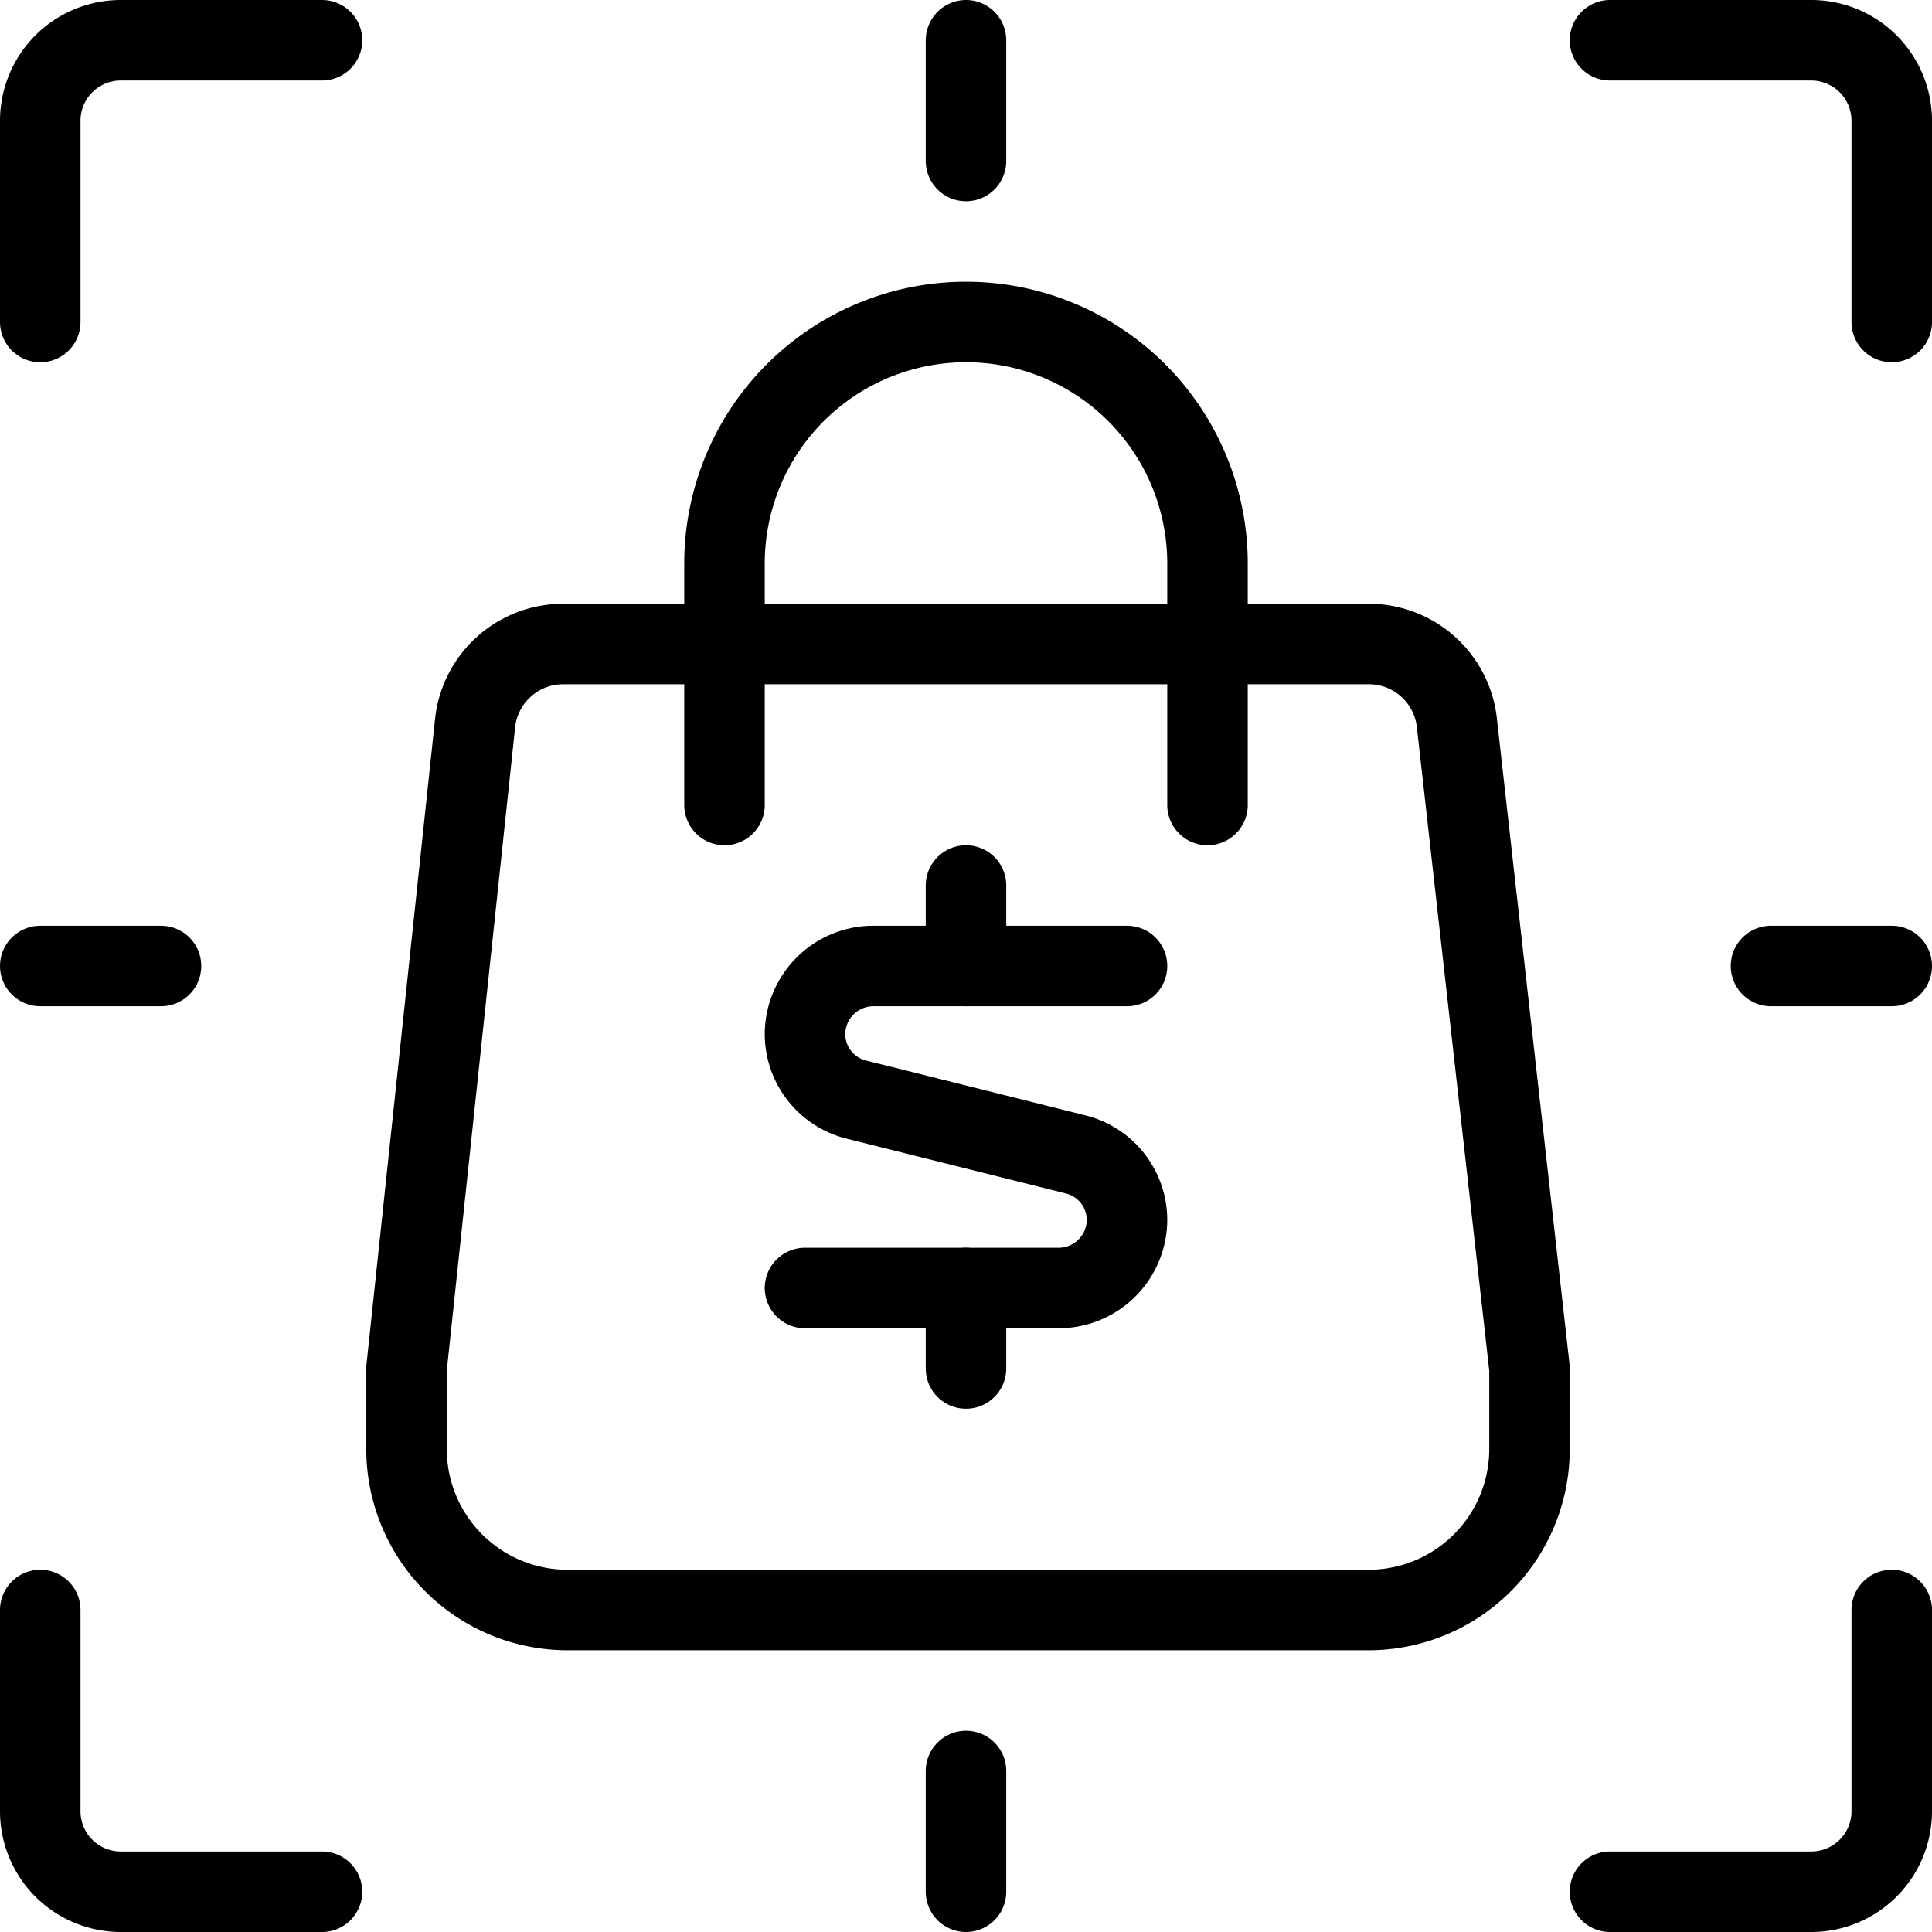
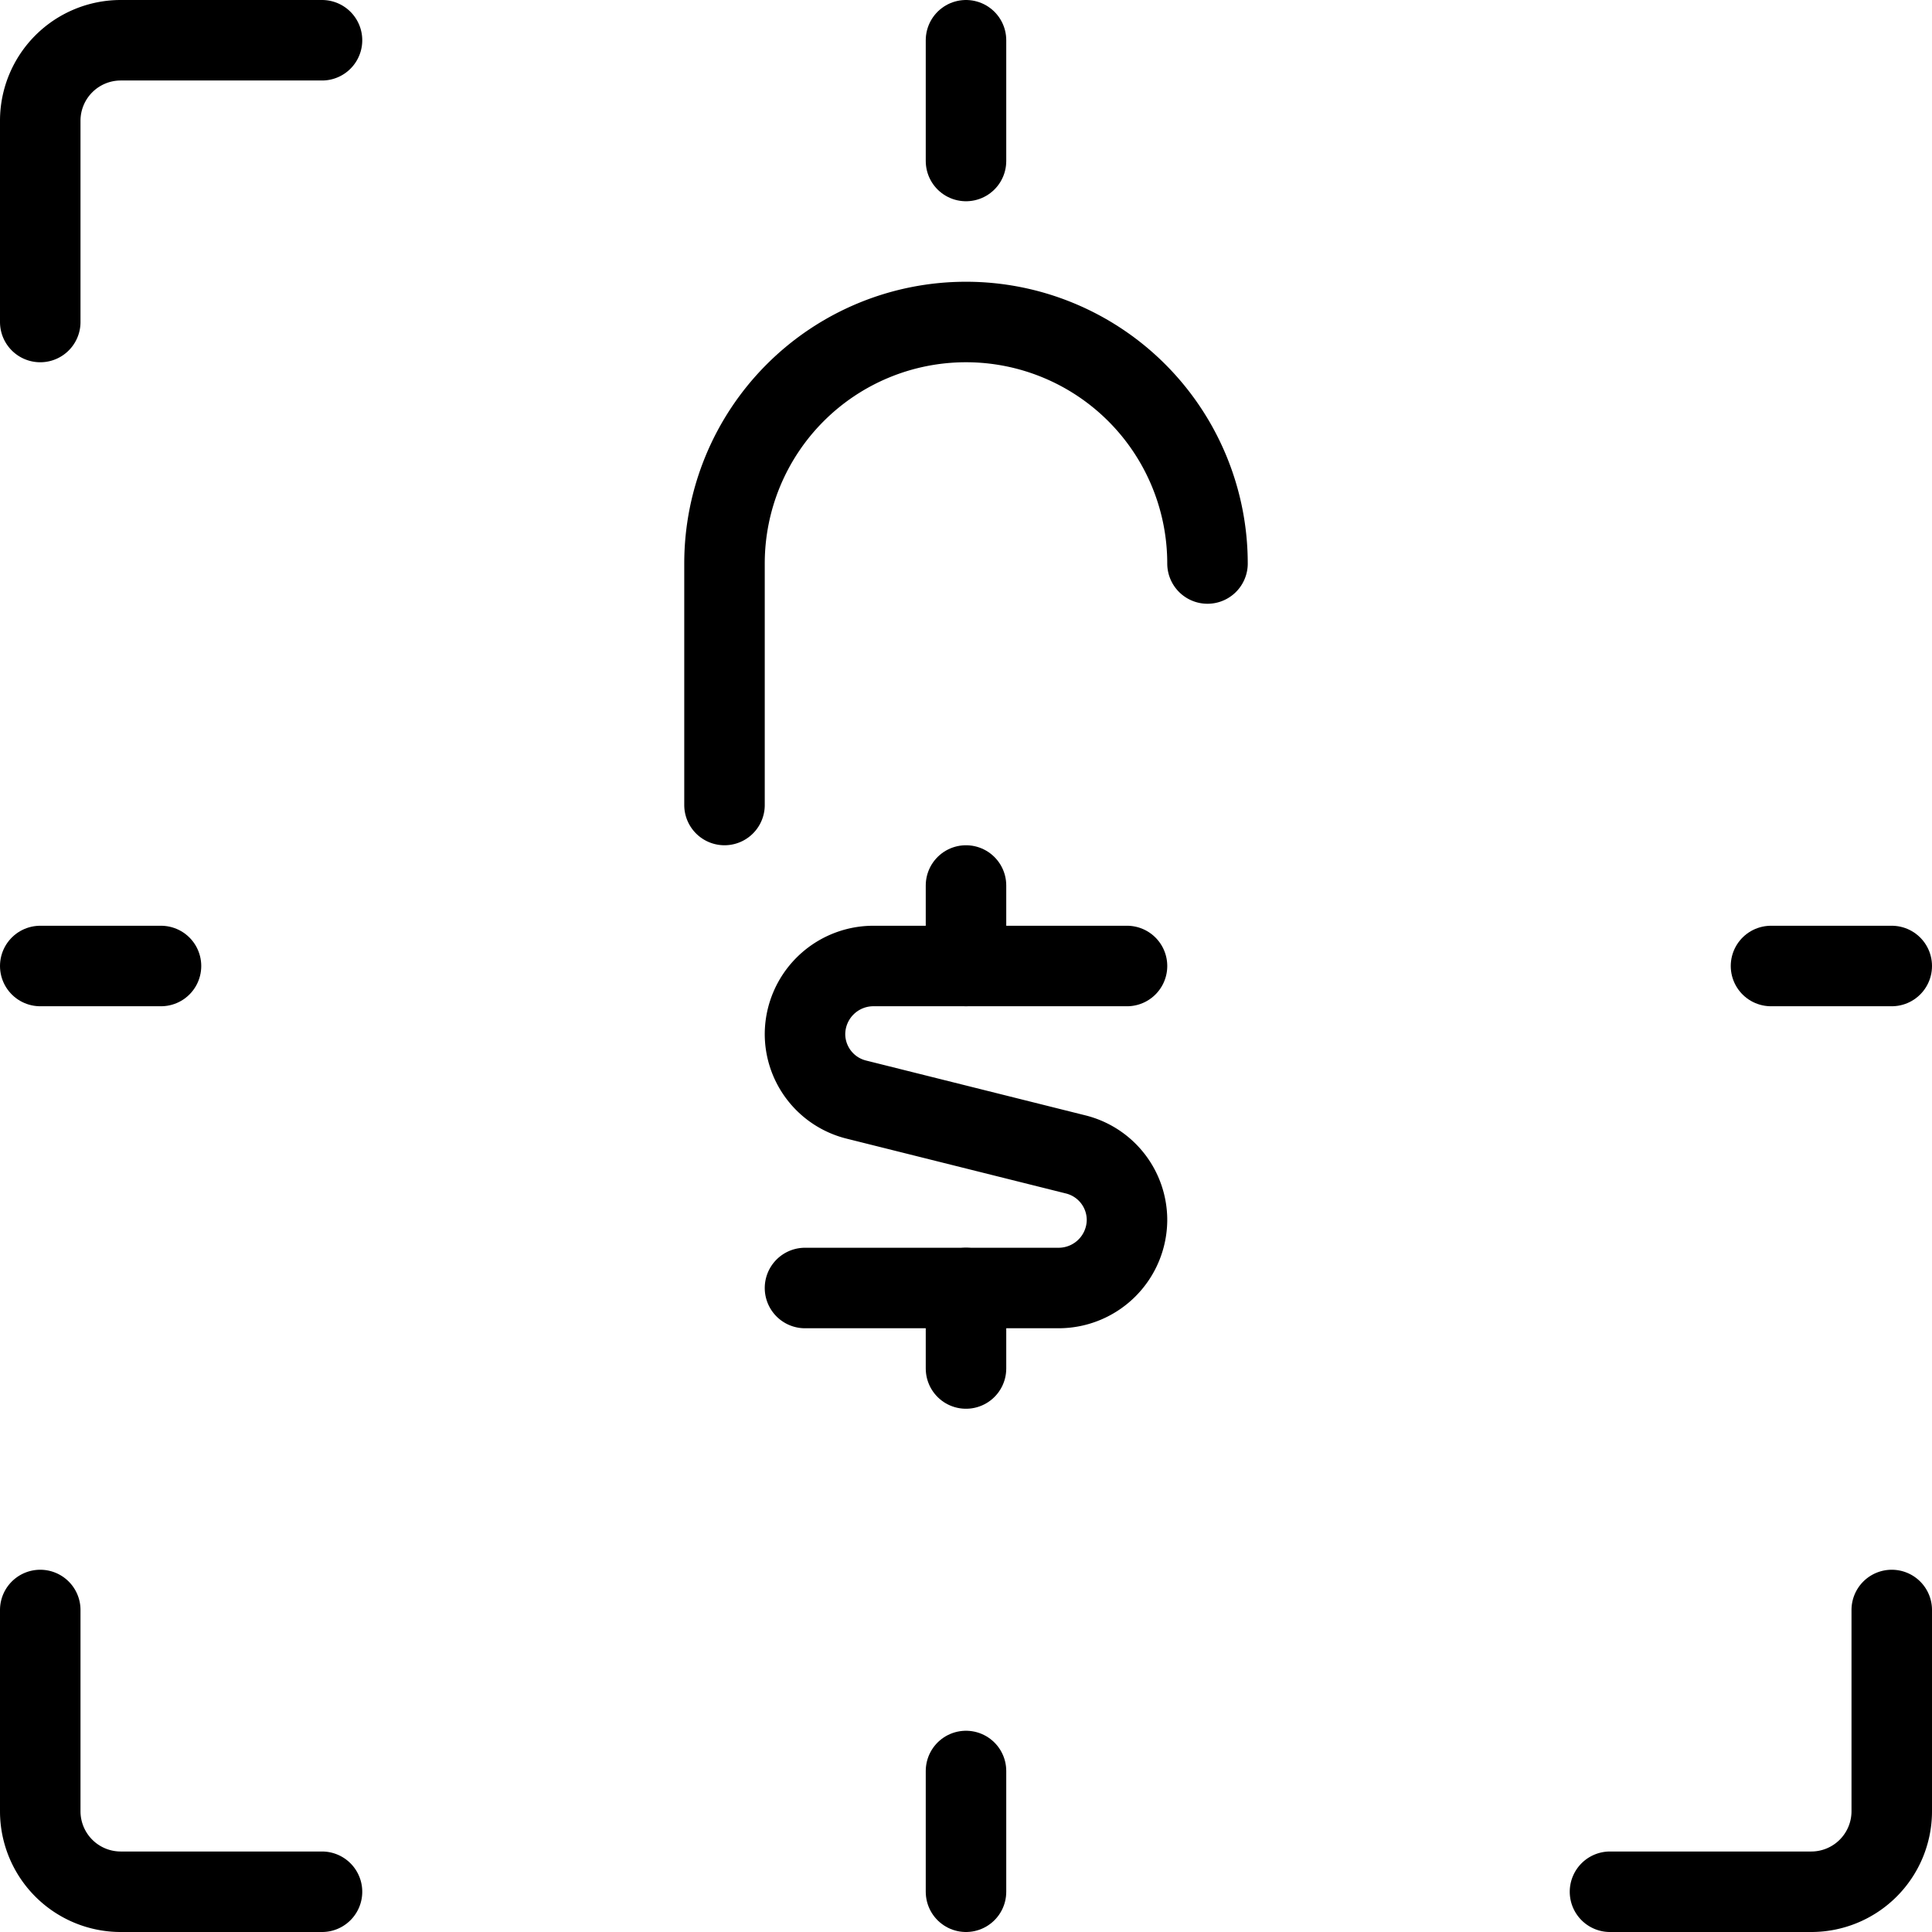
<svg xmlns="http://www.w3.org/2000/svg" viewBox="0 0 24 24">
  <g transform="matrix(1,0,0,1,0,0)">
    <g>
      <path d="M.5,4V1.5a1,1,0,0,1,1-1H4" style="fill: none;stroke: #000000;stroke-linecap: round;stroke-linejoin: round" />
      <path d="M.5,20v2.5a1,1,0,0,0,1,1H4" style="fill: none;stroke: #000000;stroke-linecap: round;stroke-linejoin: round" />
-       <path d="M20,.5h2.5a1,1,0,0,1,1,1V4" style="fill: none;stroke: #000000;stroke-linecap: round;stroke-linejoin: round" />
      <path d="M23.5,20v2.5a1,1,0,0,1-1,1H20" style="fill: none;stroke: #000000;stroke-linecap: round;stroke-linejoin: round" />
      <line x1="12" y1="23.5" x2="12" y2="22" style="fill: none;stroke: #000000;stroke-linecap: round;stroke-linejoin: round" />
      <line x1="0.5" y1="12" x2="2" y2="12" style="fill: none;stroke: #000000;stroke-linecap: round;stroke-linejoin: round" />
      <line x1="23.5" y1="12" x2="22" y2="12" style="fill: none;stroke: #000000;stroke-linecap: round;stroke-linejoin: round" />
      <line x1="12" y1="0.5" x2="12" y2="2" style="fill: none;stroke: #000000;stroke-linecap: round;stroke-linejoin: round" />
      <g>
        <path d="M14,12H10.84a.85.85,0,0,0-.84.84.84.84,0,0,0,.64.82l2.72.68a.84.84,0,0,1,.64.82.85.85,0,0,1-.84.84H10" style="fill: none;stroke: #000000;stroke-linecap: round;stroke-linejoin: round" />
        <line x1="12" y1="12" x2="12" y2="11" style="fill: none;stroke: #000000;stroke-linecap: round;stroke-linejoin: round" />
        <line x1="12" y1="17" x2="12" y2="16" style="fill: none;stroke: #000000;stroke-linecap: round;stroke-linejoin: round" />
      </g>
-       <path d="M9,10V7a3,3,0,0,1,6,0v3" style="fill: none;stroke: #000000;stroke-linecap: round;stroke-linejoin: round" />
-       <path d="M19,17,18.1,9A1.1,1.1,0,0,0,17,8H7A1.1,1.1,0,0,0,5.9,9l-.85,8c0,.33,0,.67,0,1a2,2,0,0,0,2,2H17a2,2,0,0,0,2-2C19,17.67,19,17.33,19,17Z" style="fill: none;stroke: #000000;stroke-linecap: round;stroke-linejoin: round" />
+       <path d="M9,10V7a3,3,0,0,1,6,0" style="fill: none;stroke: #000000;stroke-linecap: round;stroke-linejoin: round" />
    </g>
  </g>
</svg>